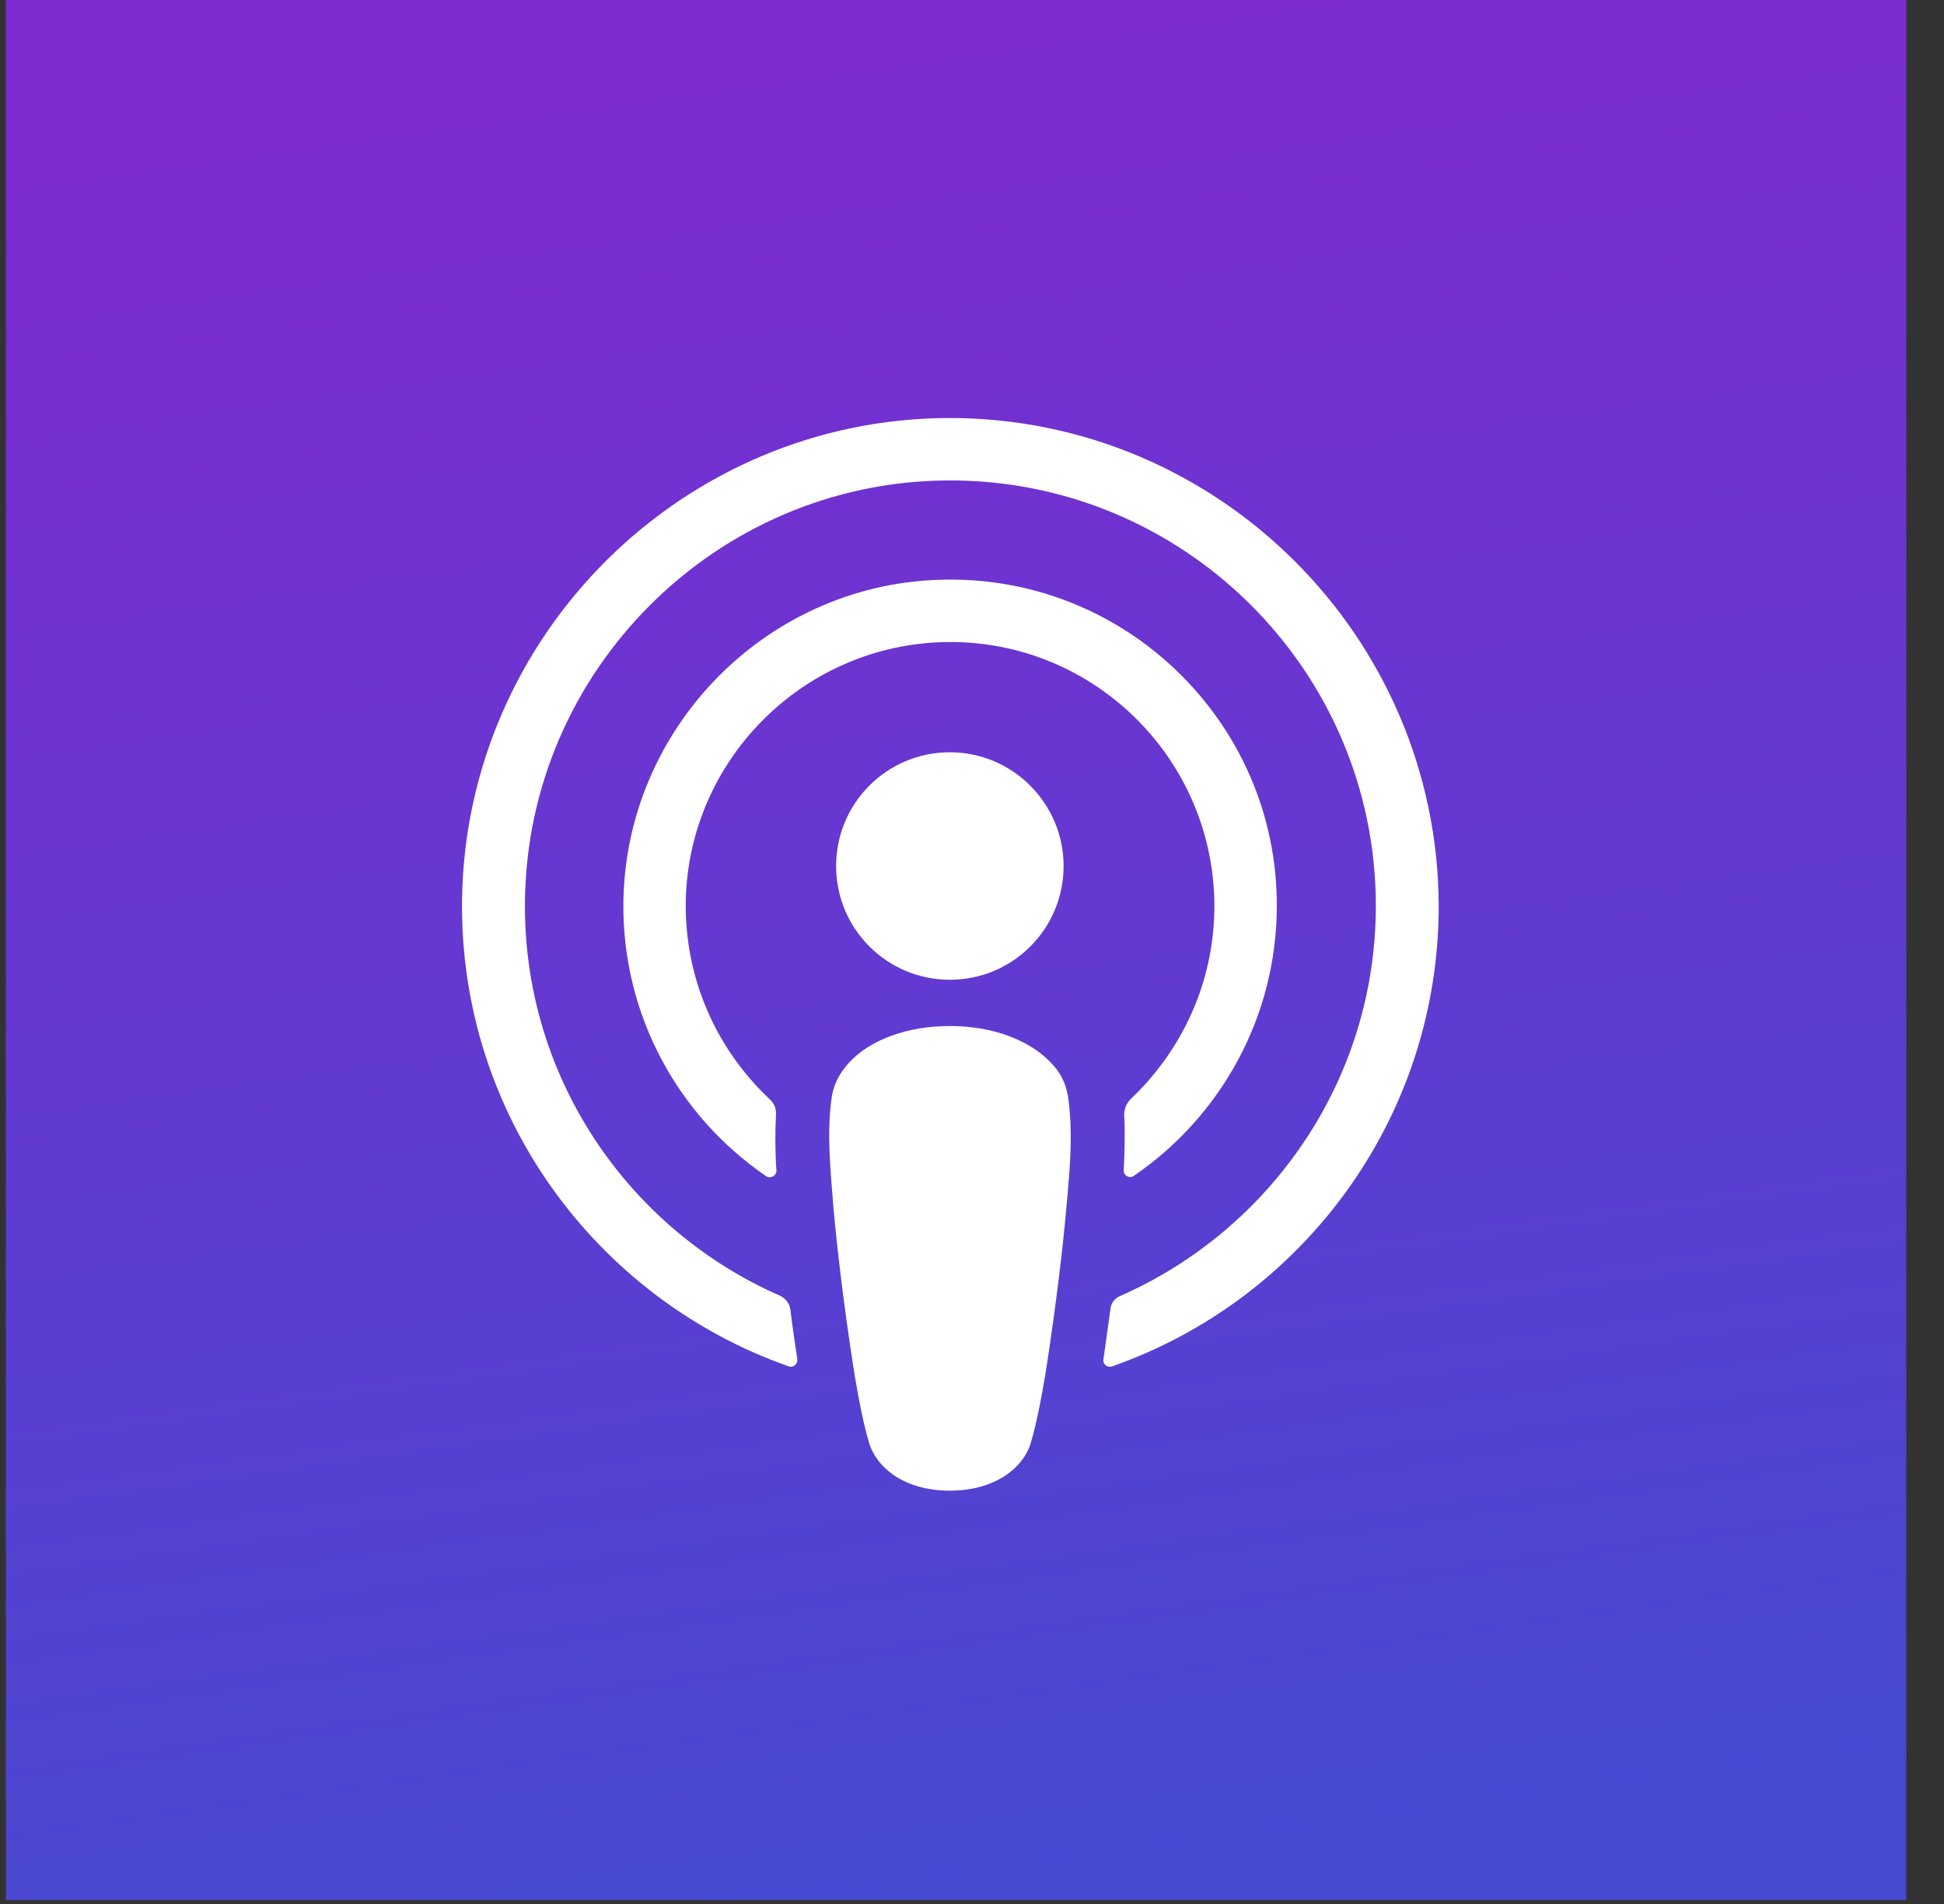
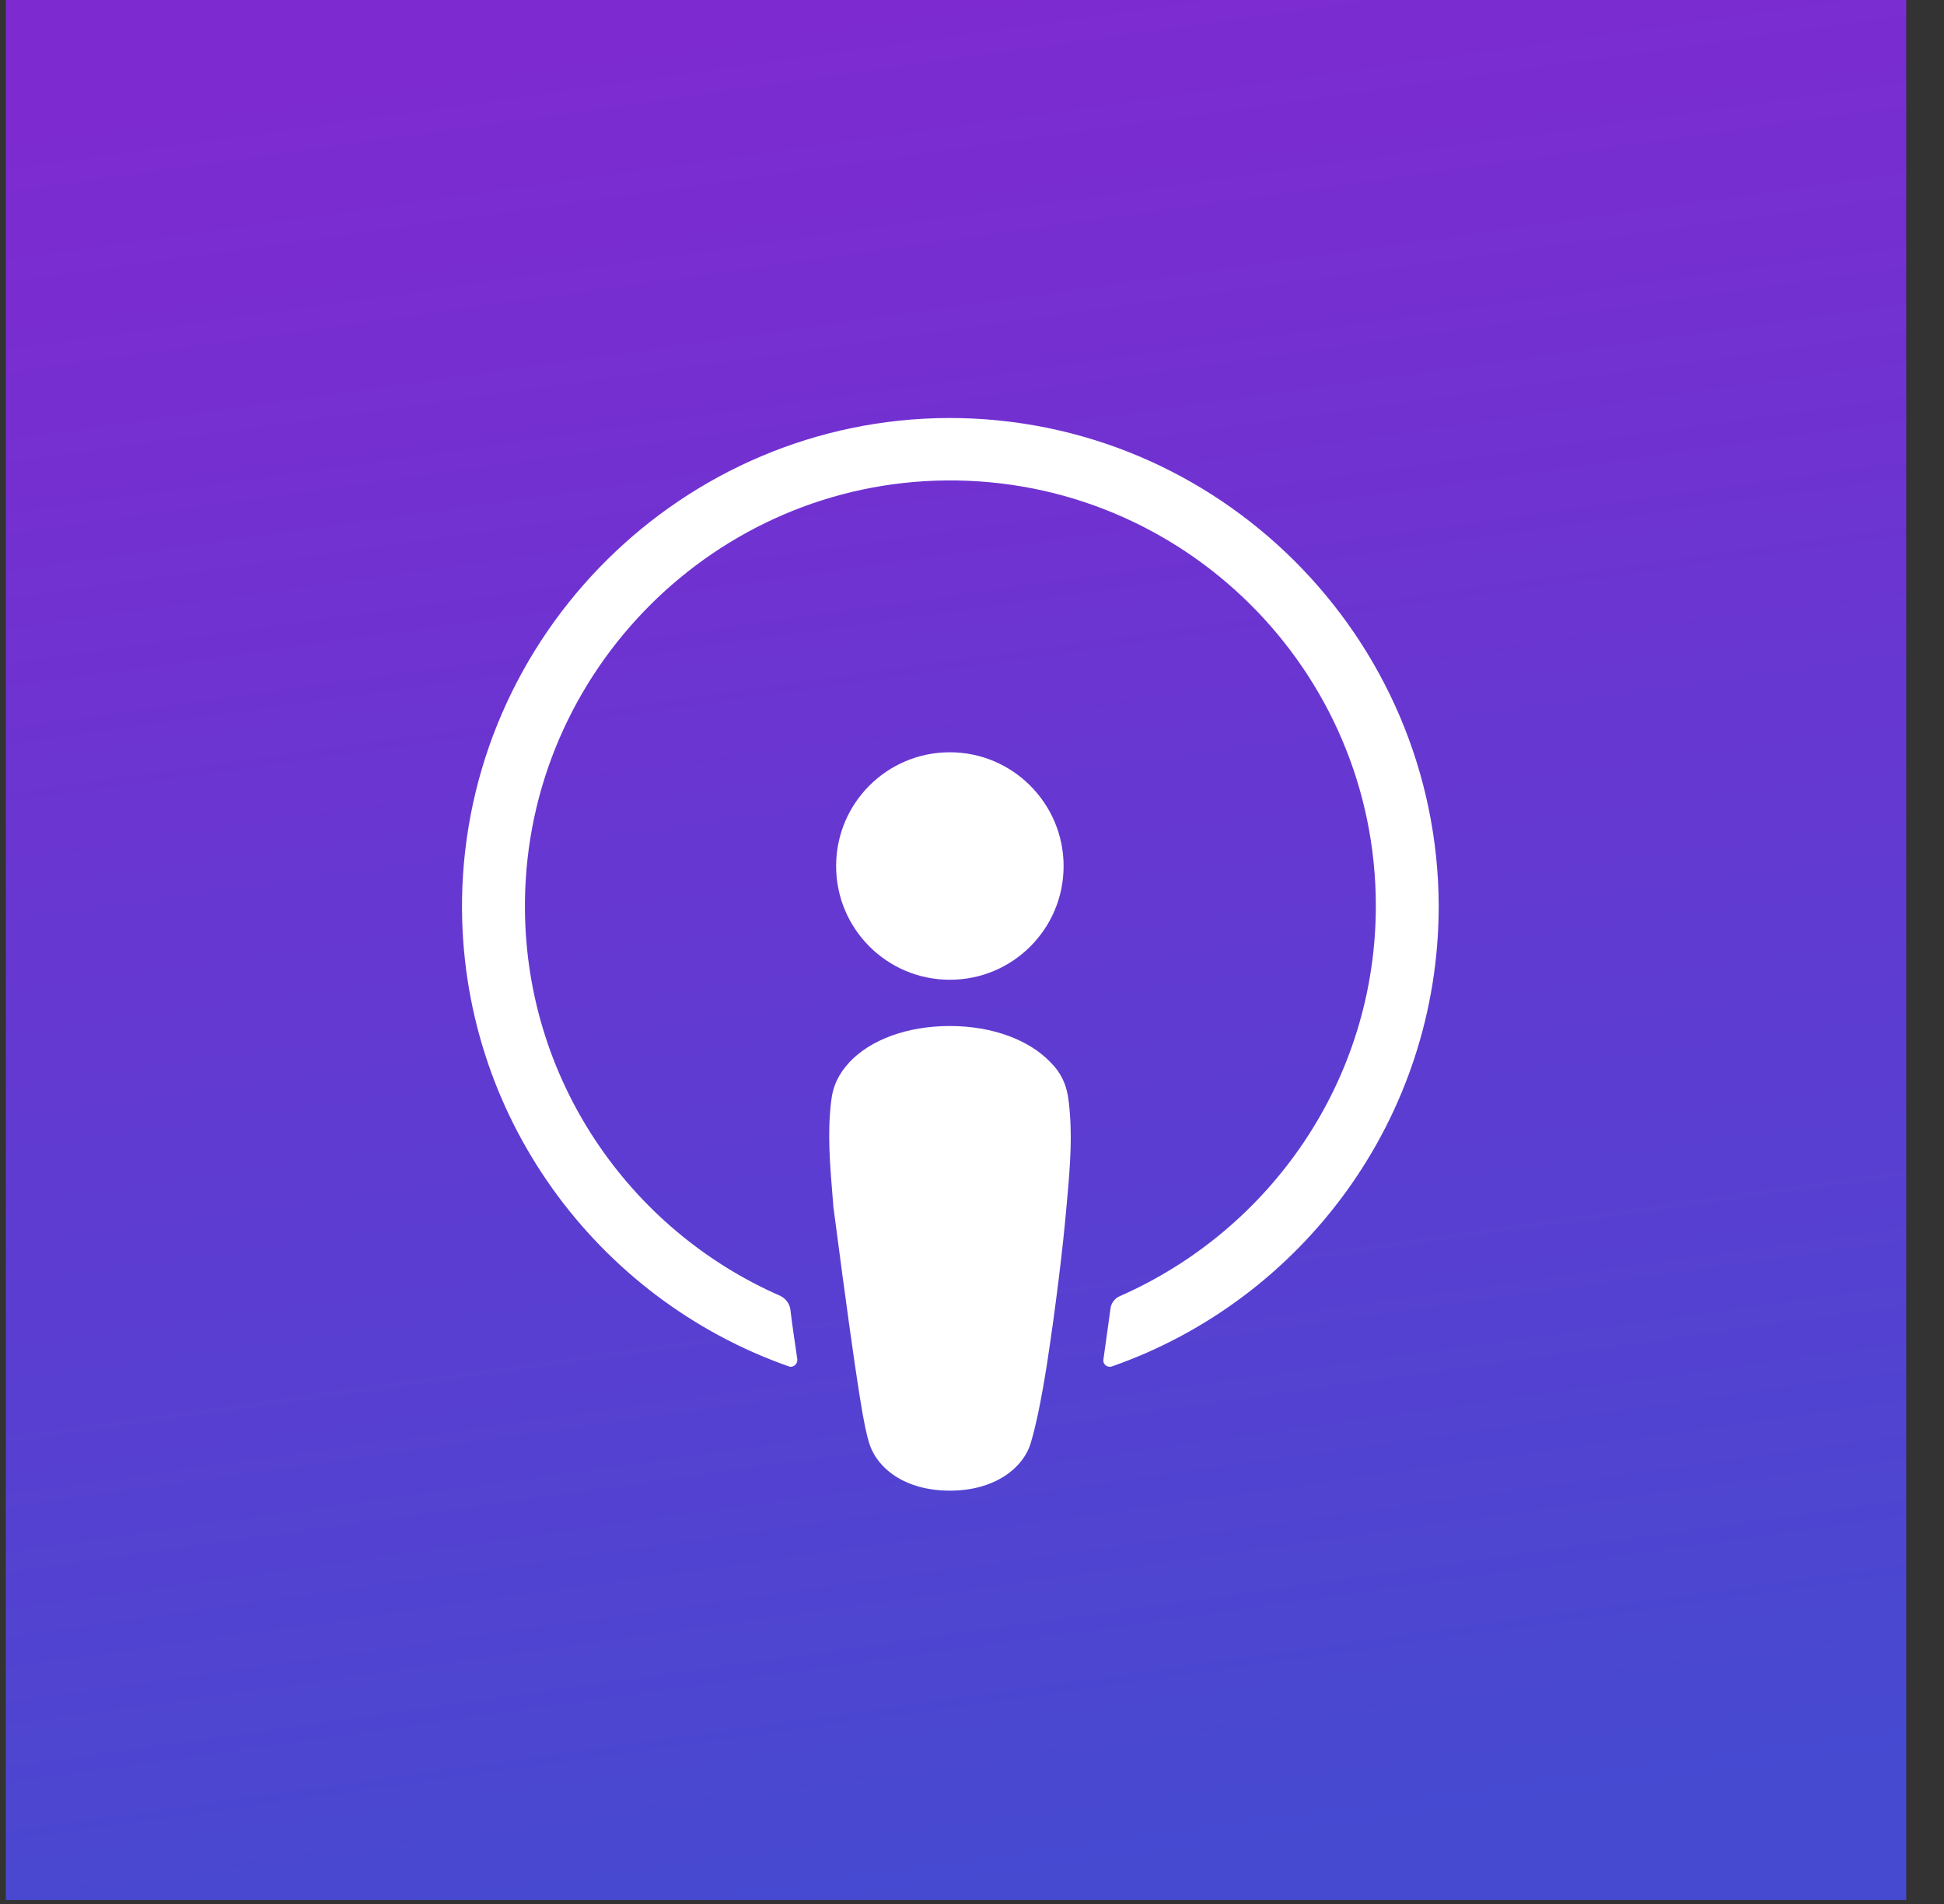
<svg xmlns="http://www.w3.org/2000/svg" width="49" height="48" viewBox="0 0 49 48" fill="none">
  <rect x="0" y="0" width="49" height="48" fill="#333333" stroke="none" />
  <rect width="47.901" height="47.901" transform="translate(0.147)" fill="url(#paint0_linear_5499_24971)" />
-   <path d="M26.939 27.778C26.893 27.358 26.753 27.055 26.473 26.775C25.949 26.227 25.028 25.866 23.944 25.866C22.86 25.866 21.939 26.216 21.414 26.775C21.146 27.067 20.995 27.358 20.948 27.778C20.855 28.593 20.913 29.293 21.006 30.424C21.1 31.496 21.274 32.93 21.496 34.375C21.659 35.412 21.787 35.972 21.904 36.368C22.102 37.021 22.813 37.58 23.944 37.58C25.074 37.58 25.797 37.009 25.984 36.368C26.1 35.972 26.228 35.412 26.392 34.375C26.613 32.918 26.788 31.496 26.881 30.424C26.986 29.293 27.033 28.593 26.939 27.778Z" fill="white" />
+   <path d="M26.939 27.778C26.893 27.358 26.753 27.055 26.473 26.775C25.949 26.227 25.028 25.866 23.944 25.866C22.86 25.866 21.939 26.216 21.414 26.775C21.146 27.067 20.995 27.358 20.948 27.778C20.855 28.593 20.913 29.293 21.006 30.424C21.659 35.412 21.787 35.972 21.904 36.368C22.102 37.021 22.813 37.58 23.944 37.58C25.074 37.58 25.797 37.009 25.984 36.368C26.1 35.972 26.228 35.412 26.392 34.375C26.613 32.918 26.788 31.496 26.881 30.424C26.986 29.293 27.033 28.593 26.939 27.778Z" fill="white" />
  <path d="M26.809 21.833C26.809 23.418 25.527 24.7 23.942 24.7C22.357 24.7 21.075 23.418 21.075 21.833C21.075 20.247 22.357 18.965 23.942 18.965C25.527 18.965 26.809 20.259 26.809 21.833Z" fill="white" />
  <path d="M23.909 10.538C17.218 10.561 11.74 15.993 11.646 22.684C11.577 28.104 15.038 32.743 19.876 34.445C19.992 34.491 20.109 34.386 20.097 34.27C20.039 33.85 19.969 33.431 19.922 33.011C19.899 32.859 19.806 32.743 19.677 32.673C15.854 31.006 13.185 27.171 13.232 22.73C13.29 16.902 18.046 12.158 23.862 12.112C29.818 12.065 34.679 16.891 34.679 22.835C34.679 27.23 32.021 31.006 28.233 32.673C28.093 32.731 28 32.859 27.988 33.011C27.93 33.431 27.872 33.85 27.813 34.27C27.79 34.398 27.918 34.491 28.035 34.445C32.825 32.766 36.264 28.197 36.264 22.835C36.241 16.051 30.704 10.526 23.909 10.538Z" fill="white" />
-   <path d="M23.627 14.618C19.268 14.781 15.771 18.383 15.713 22.742C15.678 25.609 17.112 28.15 19.315 29.654C19.419 29.724 19.571 29.642 19.571 29.514C19.536 29.013 19.536 28.57 19.559 28.104C19.571 27.952 19.513 27.812 19.396 27.707C18.056 26.448 17.24 24.653 17.286 22.672C17.38 19.175 20.189 16.331 23.686 16.191C27.485 16.04 30.609 19.093 30.609 22.847C30.609 24.758 29.793 26.483 28.5 27.707C28.395 27.812 28.336 27.952 28.336 28.104C28.36 28.558 28.348 29.001 28.325 29.502C28.313 29.631 28.465 29.724 28.581 29.642C30.749 28.162 32.183 25.656 32.183 22.835C32.194 18.196 28.313 14.431 23.627 14.618Z" fill="white" />
  <defs>
    <linearGradient id="paint0_linear_5499_24971" x1="20.617" y1="0.233" x2="27.284" y2="47.668" gradientUnits="userSpaceOnUse">
      <stop stop-color="#7D2BD1" />
      <stop offset="0.188" stop-color="#752FD1" />
      <stop offset="1" stop-color="#454AD1" />
    </linearGradient>
  </defs>
</svg>